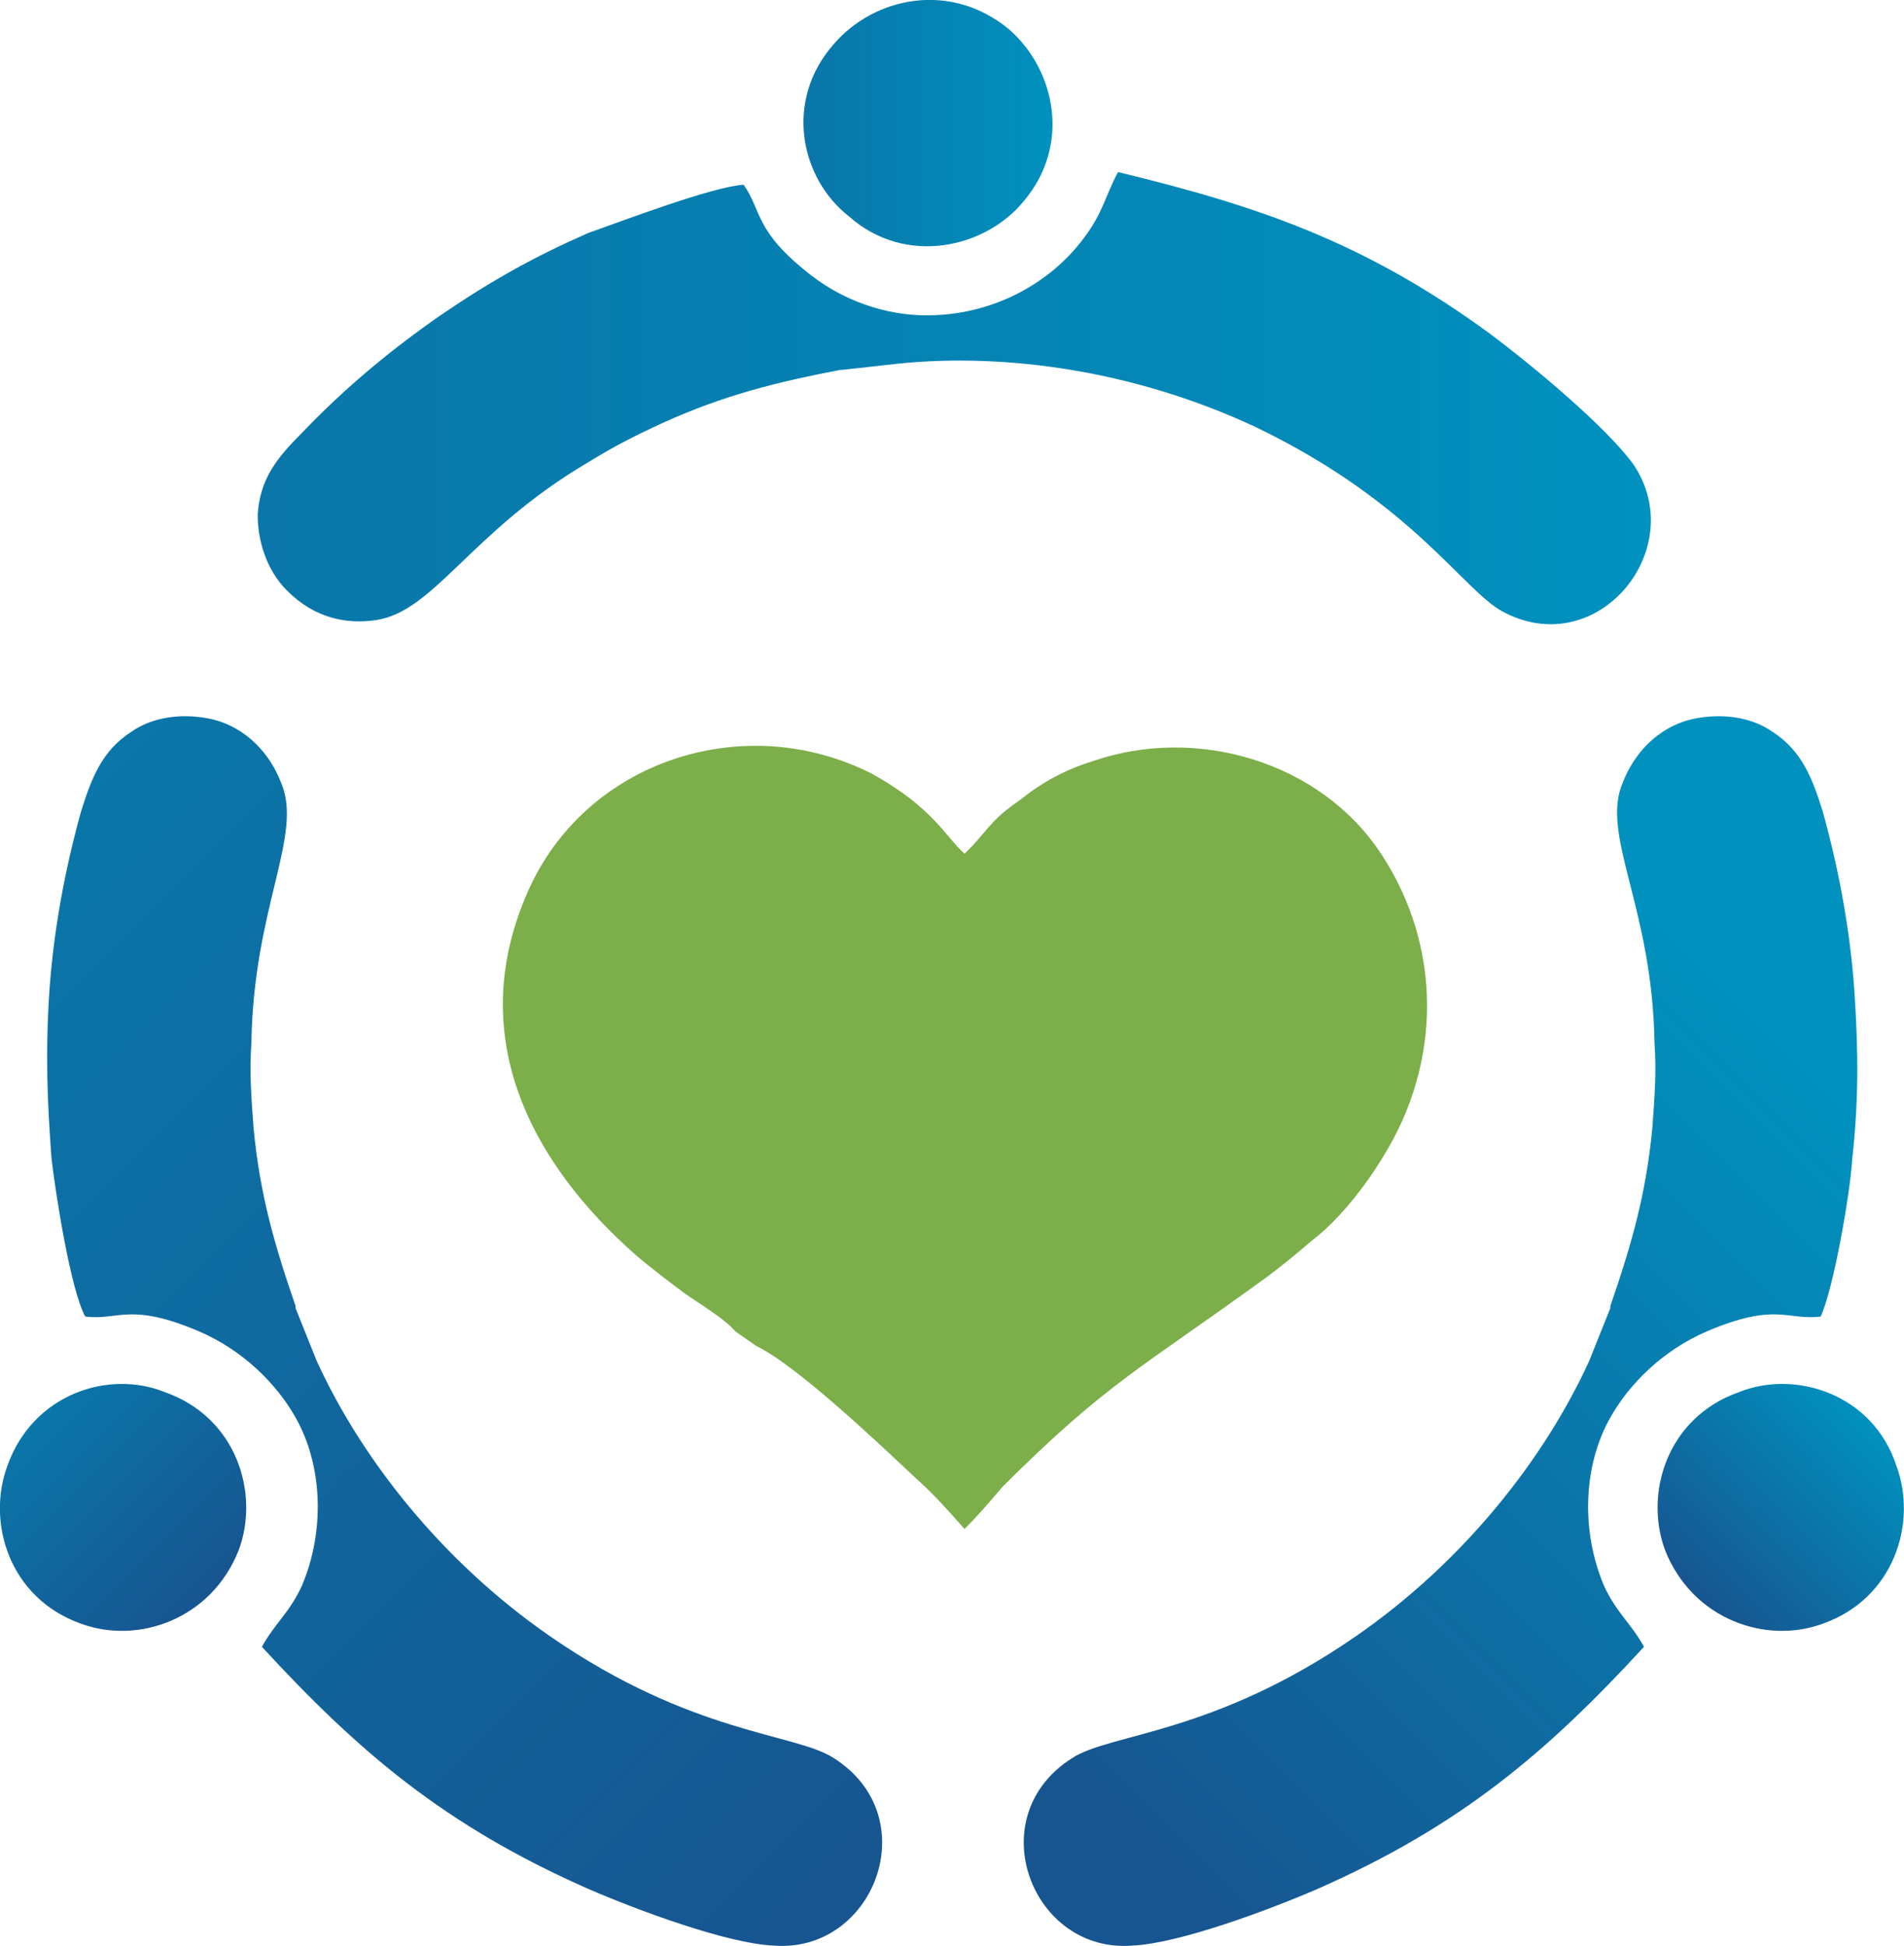
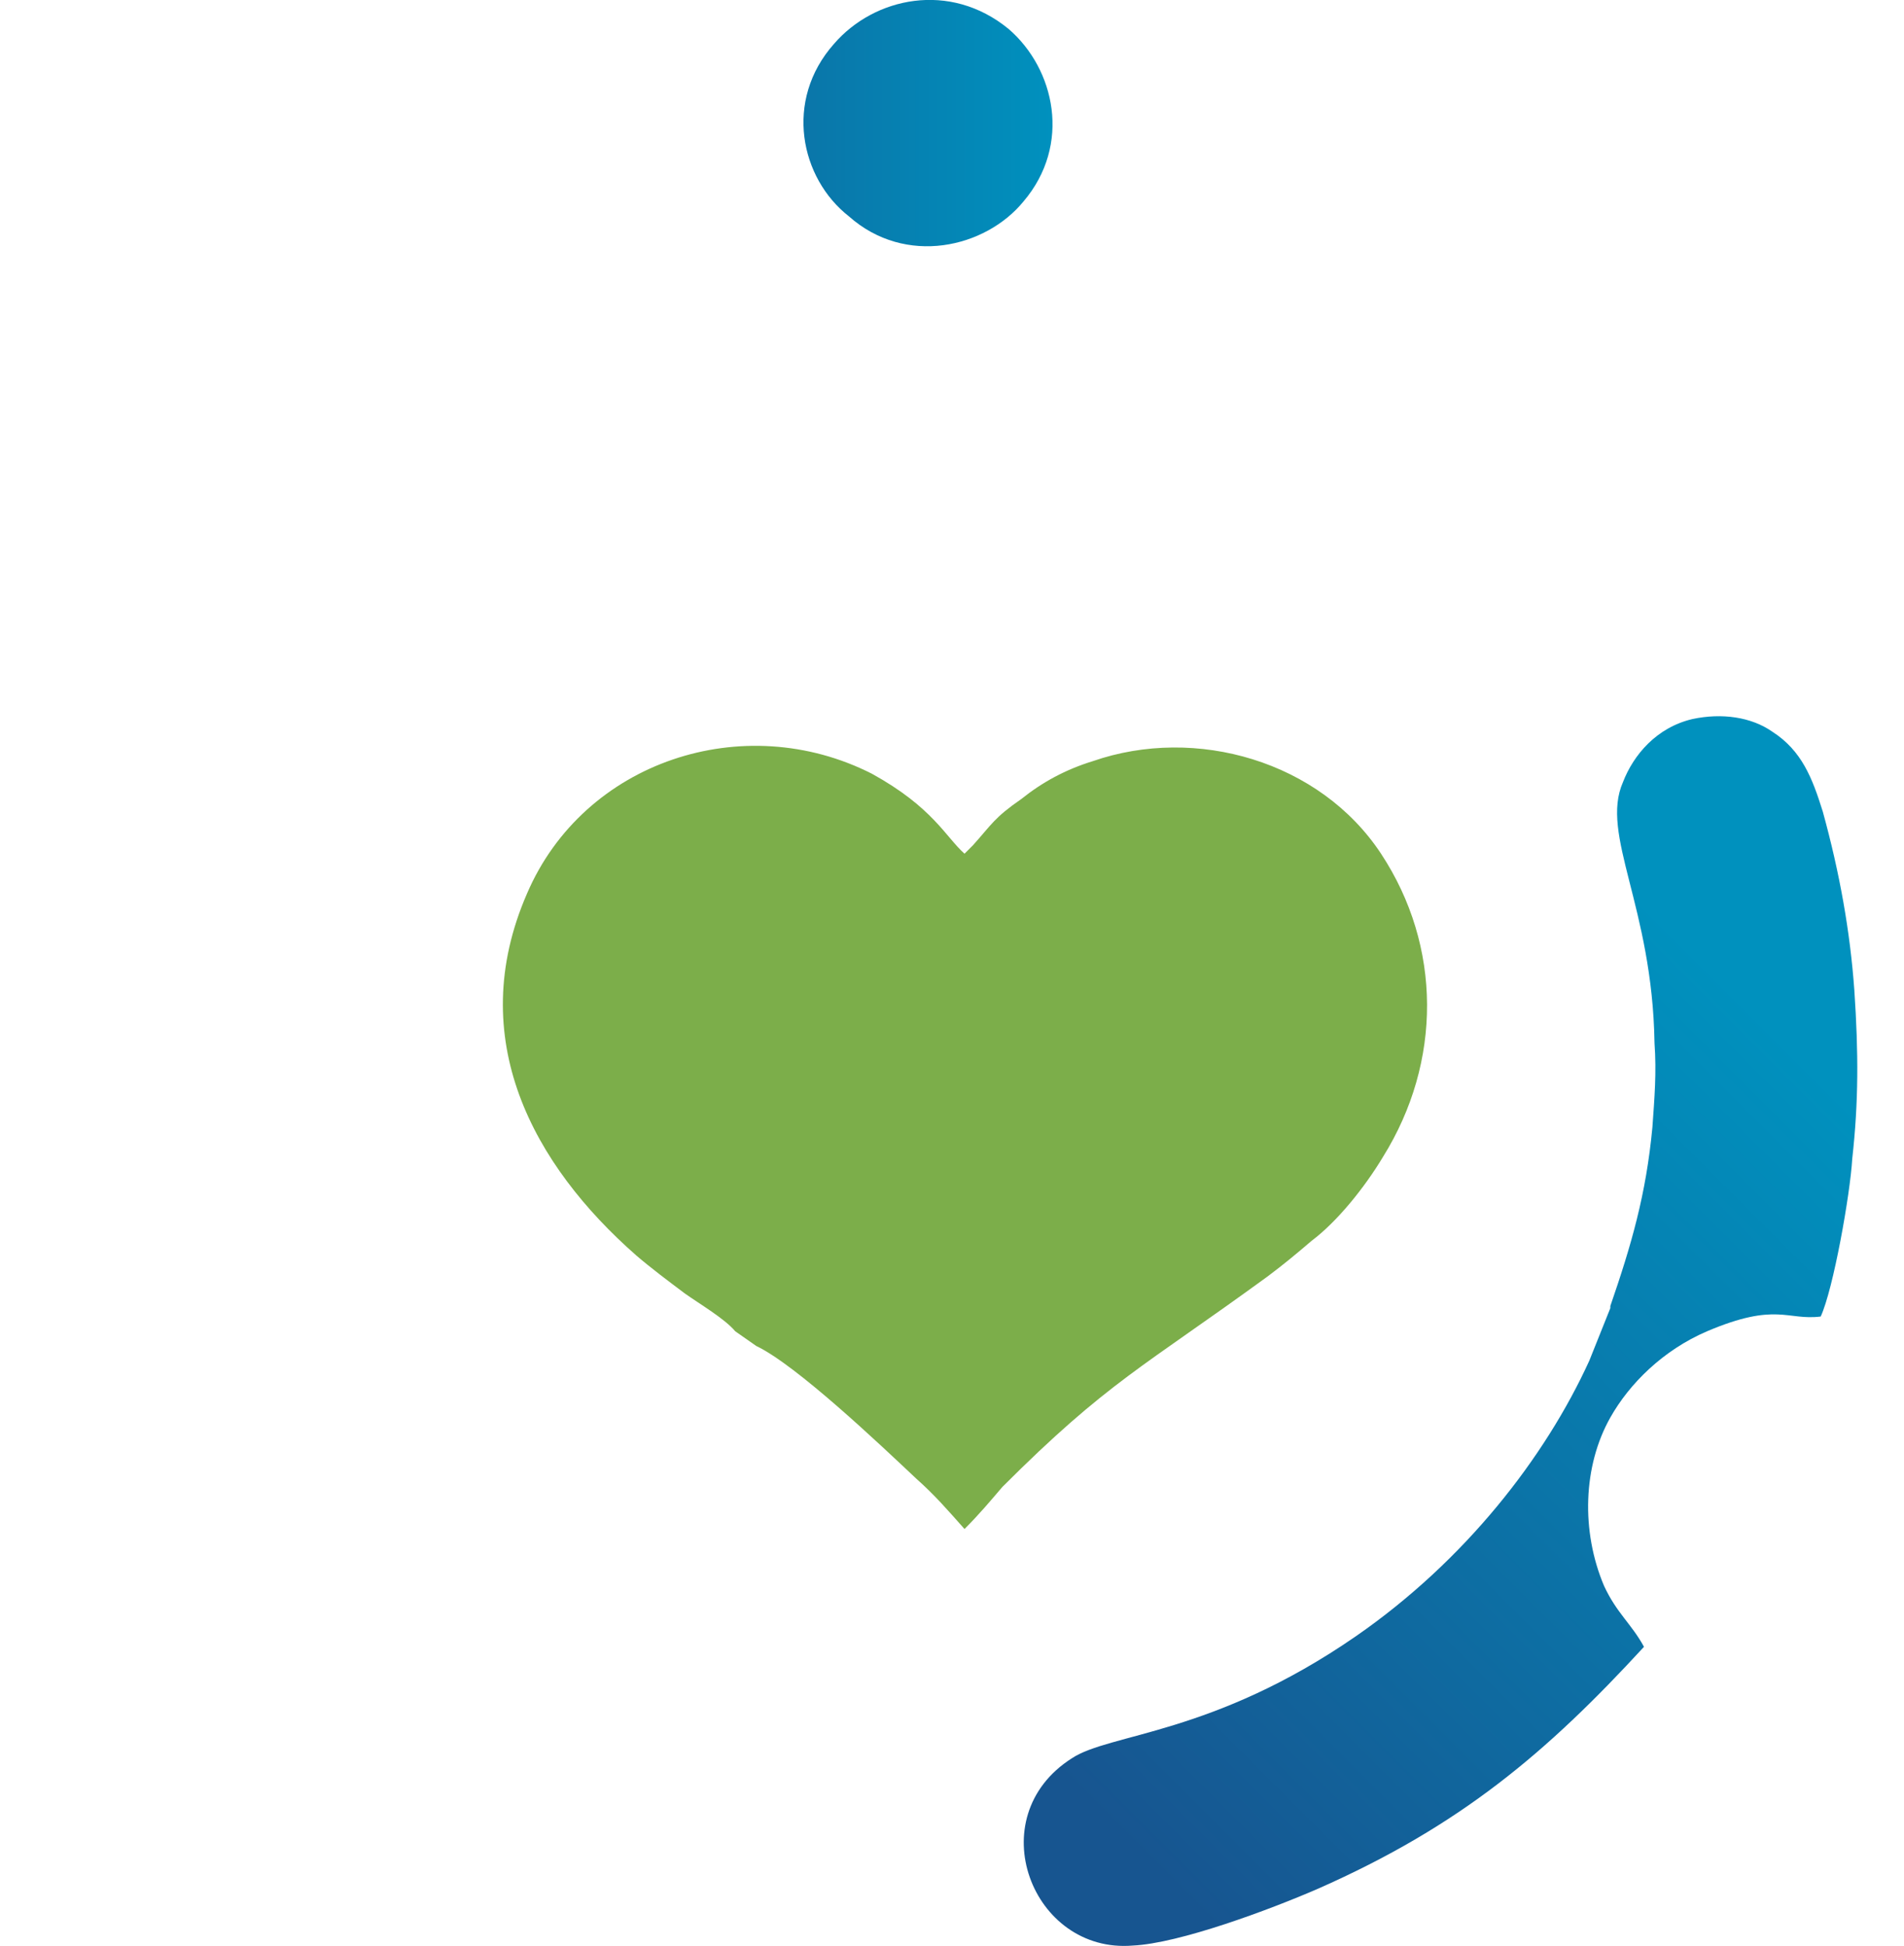
<svg xmlns="http://www.w3.org/2000/svg" xmlns:xlink="http://www.w3.org/1999/xlink" viewBox="0 0 90.51 92.5">
  <defs>
    <linearGradient id="a" x1="38.2" x2="50.04" y1="5.85" y2="5.85" gradientUnits="userSpaceOnUse">
      <stop offset="0" stop-color="#0a76a9" />
      <stop offset="1" stop-color="#0091be" />
    </linearGradient>
    <linearGradient xlink:href="#a" id="d" x1="12.25" x2="78.48" y1="18.93" y2="18.93" />
    <linearGradient id="b" x1="80.53" x2="88.85" y1="75.8" y2="67.49" gradientUnits="userSpaceOnUse">
      <stop offset="0" stop-color="#175590" />
      <stop offset="1" stop-color="#0091be" />
    </linearGradient>
    <linearGradient xlink:href="#b" id="e" x1="50.52" x2="85.29" y1="84.61" y2="49.83" />
    <linearGradient id="c" x1="1.68" x2="9.97" y1="67.51" y2="75.8" gradientUnits="userSpaceOnUse">
      <stop offset="0" stop-color="#0a76a9" />
      <stop offset="1" stop-color="#175590" />
    </linearGradient>
    <linearGradient xlink:href="#c" id="f" x1="-1.84" x2="43.52" y1="42.72" y2="88.08" />
  </defs>
  <g fill-rule="evenodd">
    <path fill="#7cae4a" d="m34.95 63.28 1 .7c1.9.9 5.9 4.7 7.6 6.3.9.8 1.5 1.5 2.3 2.4.7-.7 1.2-1.3 1.8-2 5-5 6.7-5.7 12.6-10 .8-.6 1.4-1.1 2.1-1.7 1.2-.9 2.5-2.5 3.4-4 2.8-4.5 2.8-10-.1-14.4s-8.8-6.1-13.7-4.4c-1.3.4-2.4 1-3.4 1.8-1.3.9-1.4 1.2-2.3 2.2l-.2.2-.2.2c-.9-.8-1.5-2.2-4.4-3.8-6.1-3.1-13.7-.6-16.4 5.7-3 6.9.3 12.9 5.2 17.2.7.6 1.5 1.2 2.3 1.8.7.5 1.9 1.2 2.4 1.8z" />
    <path fill="url(#a)" d="M39.65 2.08c1.9-2.2 5.5-3 8.3-.7 2.2 1.9 3 5.5.7 8.2-1.8 2.2-5.6 3.1-8.3.7-2.3-1.8-3.1-5.5-.7-8.2z" />
-     <path fill="url(#d)" d="M35.35 8.78c.9 1.3.5 2.2 3.2 4.3 1.8 1.4 4 2 5.9 1.9 2.7-.1 5.4-1.4 7.1-3.7.9-1.2 1-2 1.6-3.1 6.6 1.6 11.7 3.3 17.7 7.7 2 1.5 5.5 4.4 6.8 6.2 2.7 4-1.7 9.4-6.2 7-1.9-1-4.3-5.2-11.8-8.8-5.8-2.7-11.9-3.5-16.9-3l-2.7.3h-.1c-3.1.6-5.5 1.2-8.4 2.5-1.3.6-2.3 1.1-3.6 1.9-5.6 3.3-7.3 7.1-10.1 7.5-1.4.2-2.9-.1-4.2-1.4-1-1-1.4-2.4-1.4-3.6.1-1.7.9-2.7 2.1-3.9 2.1-2.2 4.3-4 6.6-5.6 2.5-1.7 4.5-2.8 7-3.9 1.7-.6 5.9-2.2 7.4-2.3z" />
-     <path fill="url(#b)" d="M90.15 69.68c1 2.7-.1 6.3-3.5 7.5-2.7 1-6.2-.2-7.5-3.5-1-2.7.1-6.3 3.5-7.5 2.7-1.1 6.4.1 7.5 3.5z" />
    <path fill="url(#e)" d="M86.55 62.58c-1.6.2-2.1-.7-5.4.7-2.1.9-3.7 2.5-4.6 4.1-1.3 2.3-1.4 5.4-.3 8 .6 1.3 1.3 1.8 1.9 2.9-4.6 5-8.7 8.5-15.5 11.5-2.3 1-6.6 2.6-8.8 2.7-4.8.4-7.3-6.1-2.9-8.9 1.8-1.2 6.7-1.1 13.5-5.8 5.2-3.6 9-8.5 11.1-13.1l1-2.5v-.1c1-2.9 1.7-5.3 2-8.5.1-1.4.2-2.6.1-4-.1-6.5-2.6-9.9-1.5-12.4.5-1.3 1.6-2.6 3.3-3 1.4-.3 2.8-.1 3.8.6 1.4.9 1.9 2.2 2.4 3.8.8 2.9 1.3 5.7 1.5 8.5.2 3 .2 5.3-.1 8-.1 1.7-.9 6.2-1.5 7.5z" />
-     <path fill="url(#c)" d="M.35 69.68c-1 2.7.1 6.3 3.5 7.5 2.7 1 6.2-.2 7.5-3.5 1-2.7-.1-6.3-3.5-7.5-2.7-1.1-6.3.1-7.5 3.5z" />
-     <path fill="url(#f)" d="M4.05 62.58c1.6.2 2.1-.7 5.4.7 2.1.9 3.7 2.5 4.6 4.1 1.3 2.3 1.4 5.4.3 8-.6 1.3-1.3 1.8-1.9 2.9 4.6 5 8.7 8.5 15.5 11.5 2.3 1 6.6 2.6 8.8 2.7 4.8.4 7.3-6.1 2.9-8.9-1.8-1.2-6.7-1.1-13.5-5.8-5.2-3.6-9-8.5-11.1-13.1l-1-2.5v-.1c-1-2.9-1.7-5.3-2-8.5-.1-1.4-.2-2.6-.1-4 .1-6.5 2.5-9.9 1.4-12.4-.5-1.3-1.6-2.6-3.3-3-1.4-.3-2.8-.1-3.8.6-1.4.9-1.9 2.2-2.4 3.8-.8 2.9-1.3 5.7-1.5 8.5-.2 3-.1 5.3.1 8 .2 1.7.9 6.2 1.6 7.5z" />
  </g>
</svg>